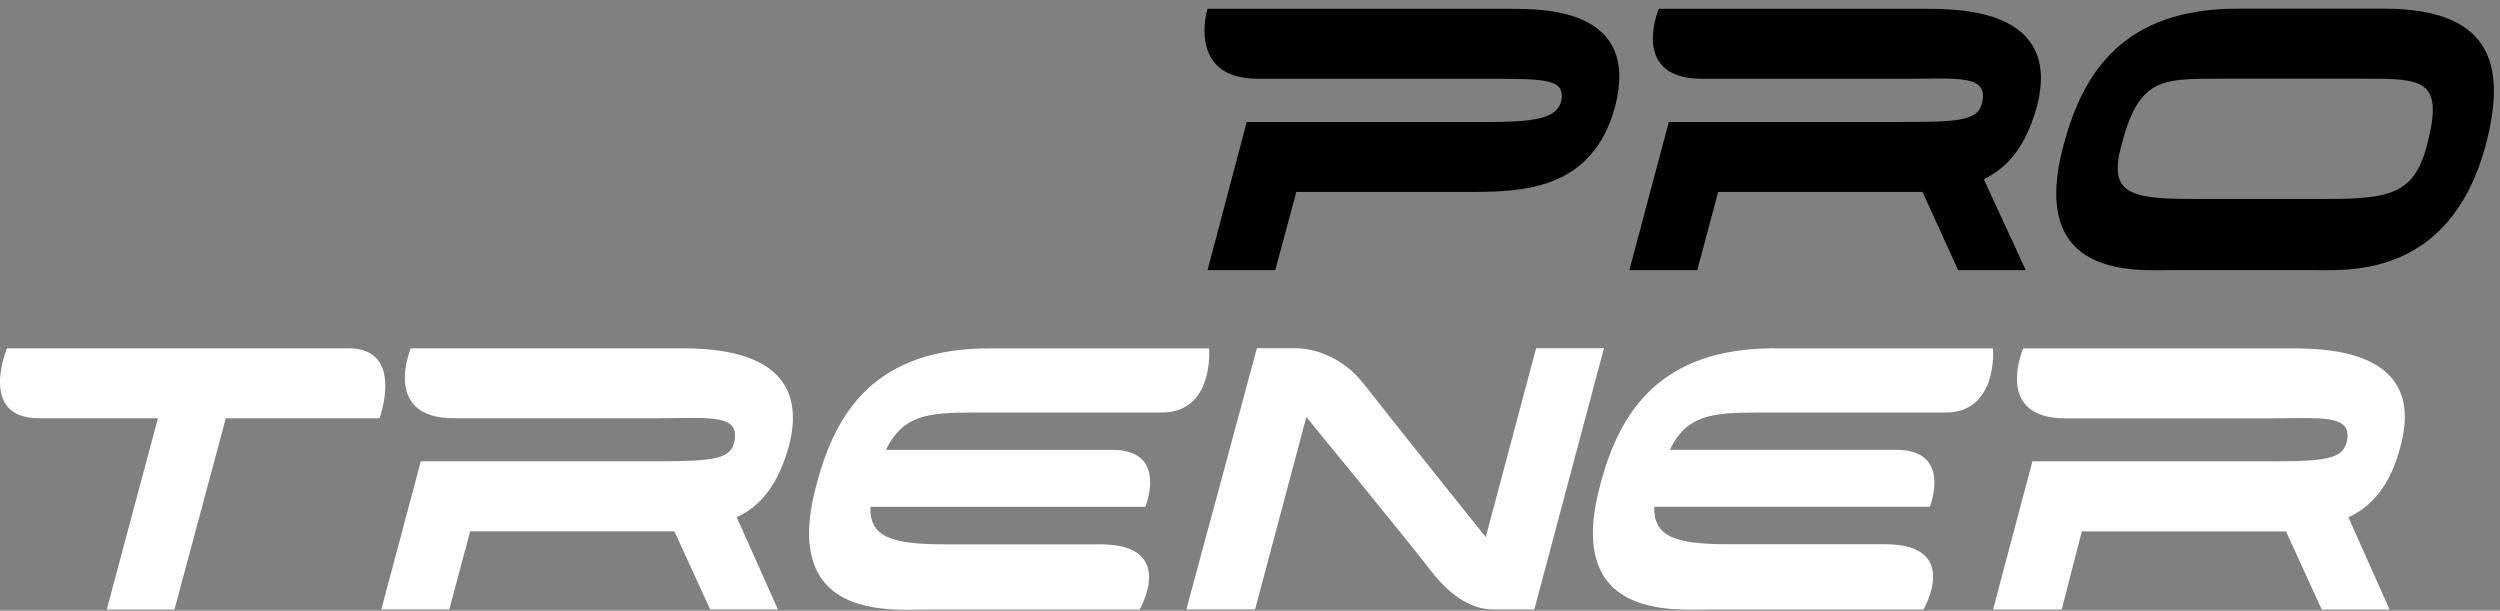
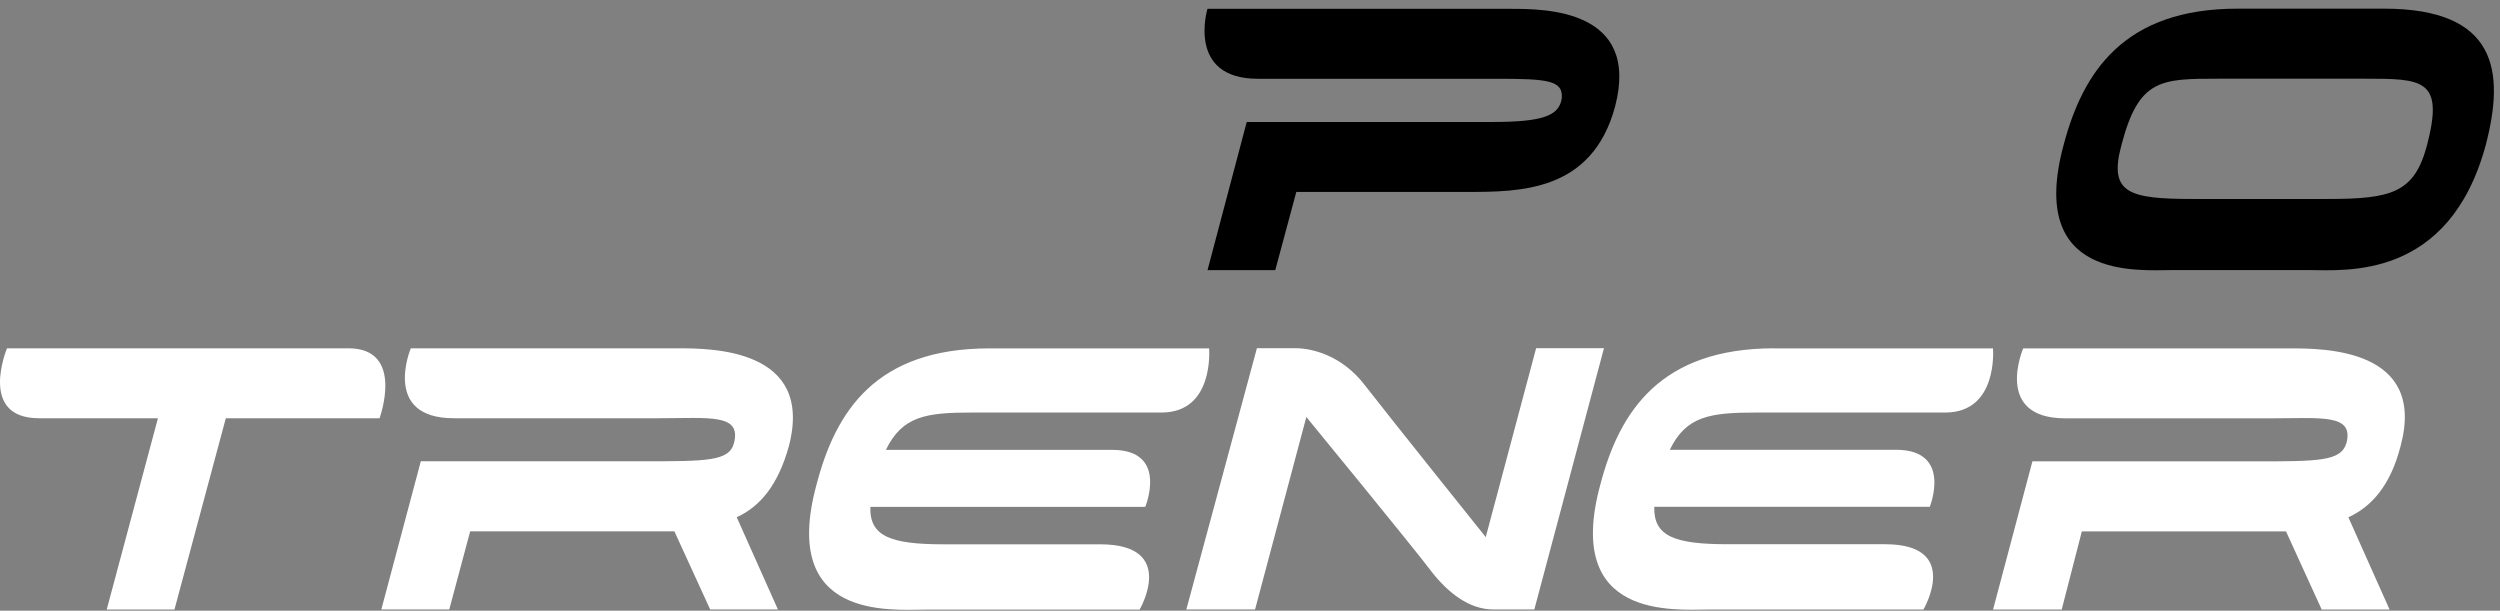
<svg xmlns="http://www.w3.org/2000/svg" width="262" height="64" viewBox="0 0 262 64" fill="none">
  <rect x="0" y="0" width="262" height="64" fill="#808080" stroke="none" />
  <path d="M160.983 36.502L155.706 56.288C155.706 56.288 145.528 43.589 143.049 40.386C140.636 37.221 137.475 36.492 135.75 36.492H131.724L124.329 63.87H131.531L136.905 43.701C136.905 43.701 148.237 57.511 150.058 59.948C151.783 62.142 153.988 63.87 156.483 63.87H160.798L168.096 36.492H160.983V36.502ZM185.942 36.502C174.04 36.502 169.725 43.084 167.711 50.797C163.862 64.981 175.476 63.879 179.125 63.879H201.205H201.575C201.575 63.879 205.616 57.035 197.555 57.035H181.049C175.476 57.035 173.285 56.194 173.366 53.113H202.241C202.241 53.113 204.654 47.137 198.71 47.137H174.995C176.719 43.589 179.214 43.234 184.121 43.234H203.869C209.443 43.234 208.865 36.511 208.865 36.511H185.942V36.502ZM101.872 43.234H121.731C127.29 43.234 126.713 36.511 126.713 36.511H103.686C91.784 36.511 87.572 43.094 85.566 50.807C81.717 64.99 93.316 63.889 96.98 63.889H119.044H119.429C119.429 63.889 123.456 57.044 115.307 57.044H98.897C93.323 57.044 91.117 56.204 91.214 53.122H120.021C120.021 53.122 122.508 47.146 116.557 47.146H92.842C94.567 43.589 97.076 43.234 101.872 43.234ZM36.514 36.502H0.734C0.734 36.502 -2.338 43.831 4.087 43.831H16.552L11.185 63.879H18.284L23.665 43.831H39.779C39.771 43.831 42.473 36.502 36.514 36.502ZM251.574 46.773C254.357 36.511 243.521 36.511 239.983 36.511H212.033C212.033 36.511 208.865 43.841 216.445 43.841H237.969C243.239 43.841 246.696 43.337 245.911 46.418C245.334 48.351 243.04 48.351 236.23 48.351H212.996L208.873 63.879H216.067L218.177 55.69H236.23H239.575L243.313 63.879H250.427L246.111 54.215C248.502 53.113 250.515 50.919 251.574 46.773ZM70.977 36.502H43.05C43.05 36.502 39.971 43.831 47.558 43.831H69.067C74.338 43.831 77.698 43.327 76.928 46.409C76.44 48.342 74.13 48.342 67.328 48.342H44.101L39.964 63.87H47.084L49.275 55.681H70.674L74.426 63.87H81.525L77.209 54.206C79.608 53.104 81.525 50.909 82.672 46.764C85.359 36.502 74.53 36.502 70.977 36.502Z" fill="white" />
  <path d="M158.296 0.925H126.542C126.542 0.925 124.321 8.255 131.812 8.255H156.764C162.145 8.255 163.862 8.395 163.669 10.328C163.381 12.158 161.656 12.784 156.282 12.784H130.657L126.549 28.312H133.648L135.853 20.114H153.707C159.28 20.114 166.845 20.114 169.258 11.178C171.937 0.925 161.856 0.925 158.296 0.925Z" fill="black" />
-   <path d="M201.76 0.925H173.84C173.84 0.925 170.761 8.255 178.348 8.255H199.85C205.128 8.255 208.481 7.779 207.711 10.832C207.23 12.784 204.928 12.784 198.111 12.784H174.892L170.754 28.312H177.874L180.065 20.114H198.015H201.479L205.217 28.312H212.3L207.904 18.788C210.398 17.565 212.3 15.37 213.462 11.187C216.157 0.925 205.32 0.925 201.76 0.925Z" fill="black" />
  <path d="M254.352 15.212C253.027 20.227 250.629 20.852 243.901 20.852H229.808C223.072 20.852 220.97 20.236 222.325 15.212C224.138 8.247 226.433 8.247 232.569 8.247H247.735C253.871 8.247 256.173 8.247 254.352 15.212ZM249.844 0.907H234.493C222.598 0.907 218.283 7.528 216.262 15.212C212.428 29.405 224.042 28.304 227.683 28.304H241.984C245.722 28.304 256.654 29.405 260.503 15.212C262.516 7.528 261.747 0.907 249.844 0.907Z" fill="black" />
</svg>